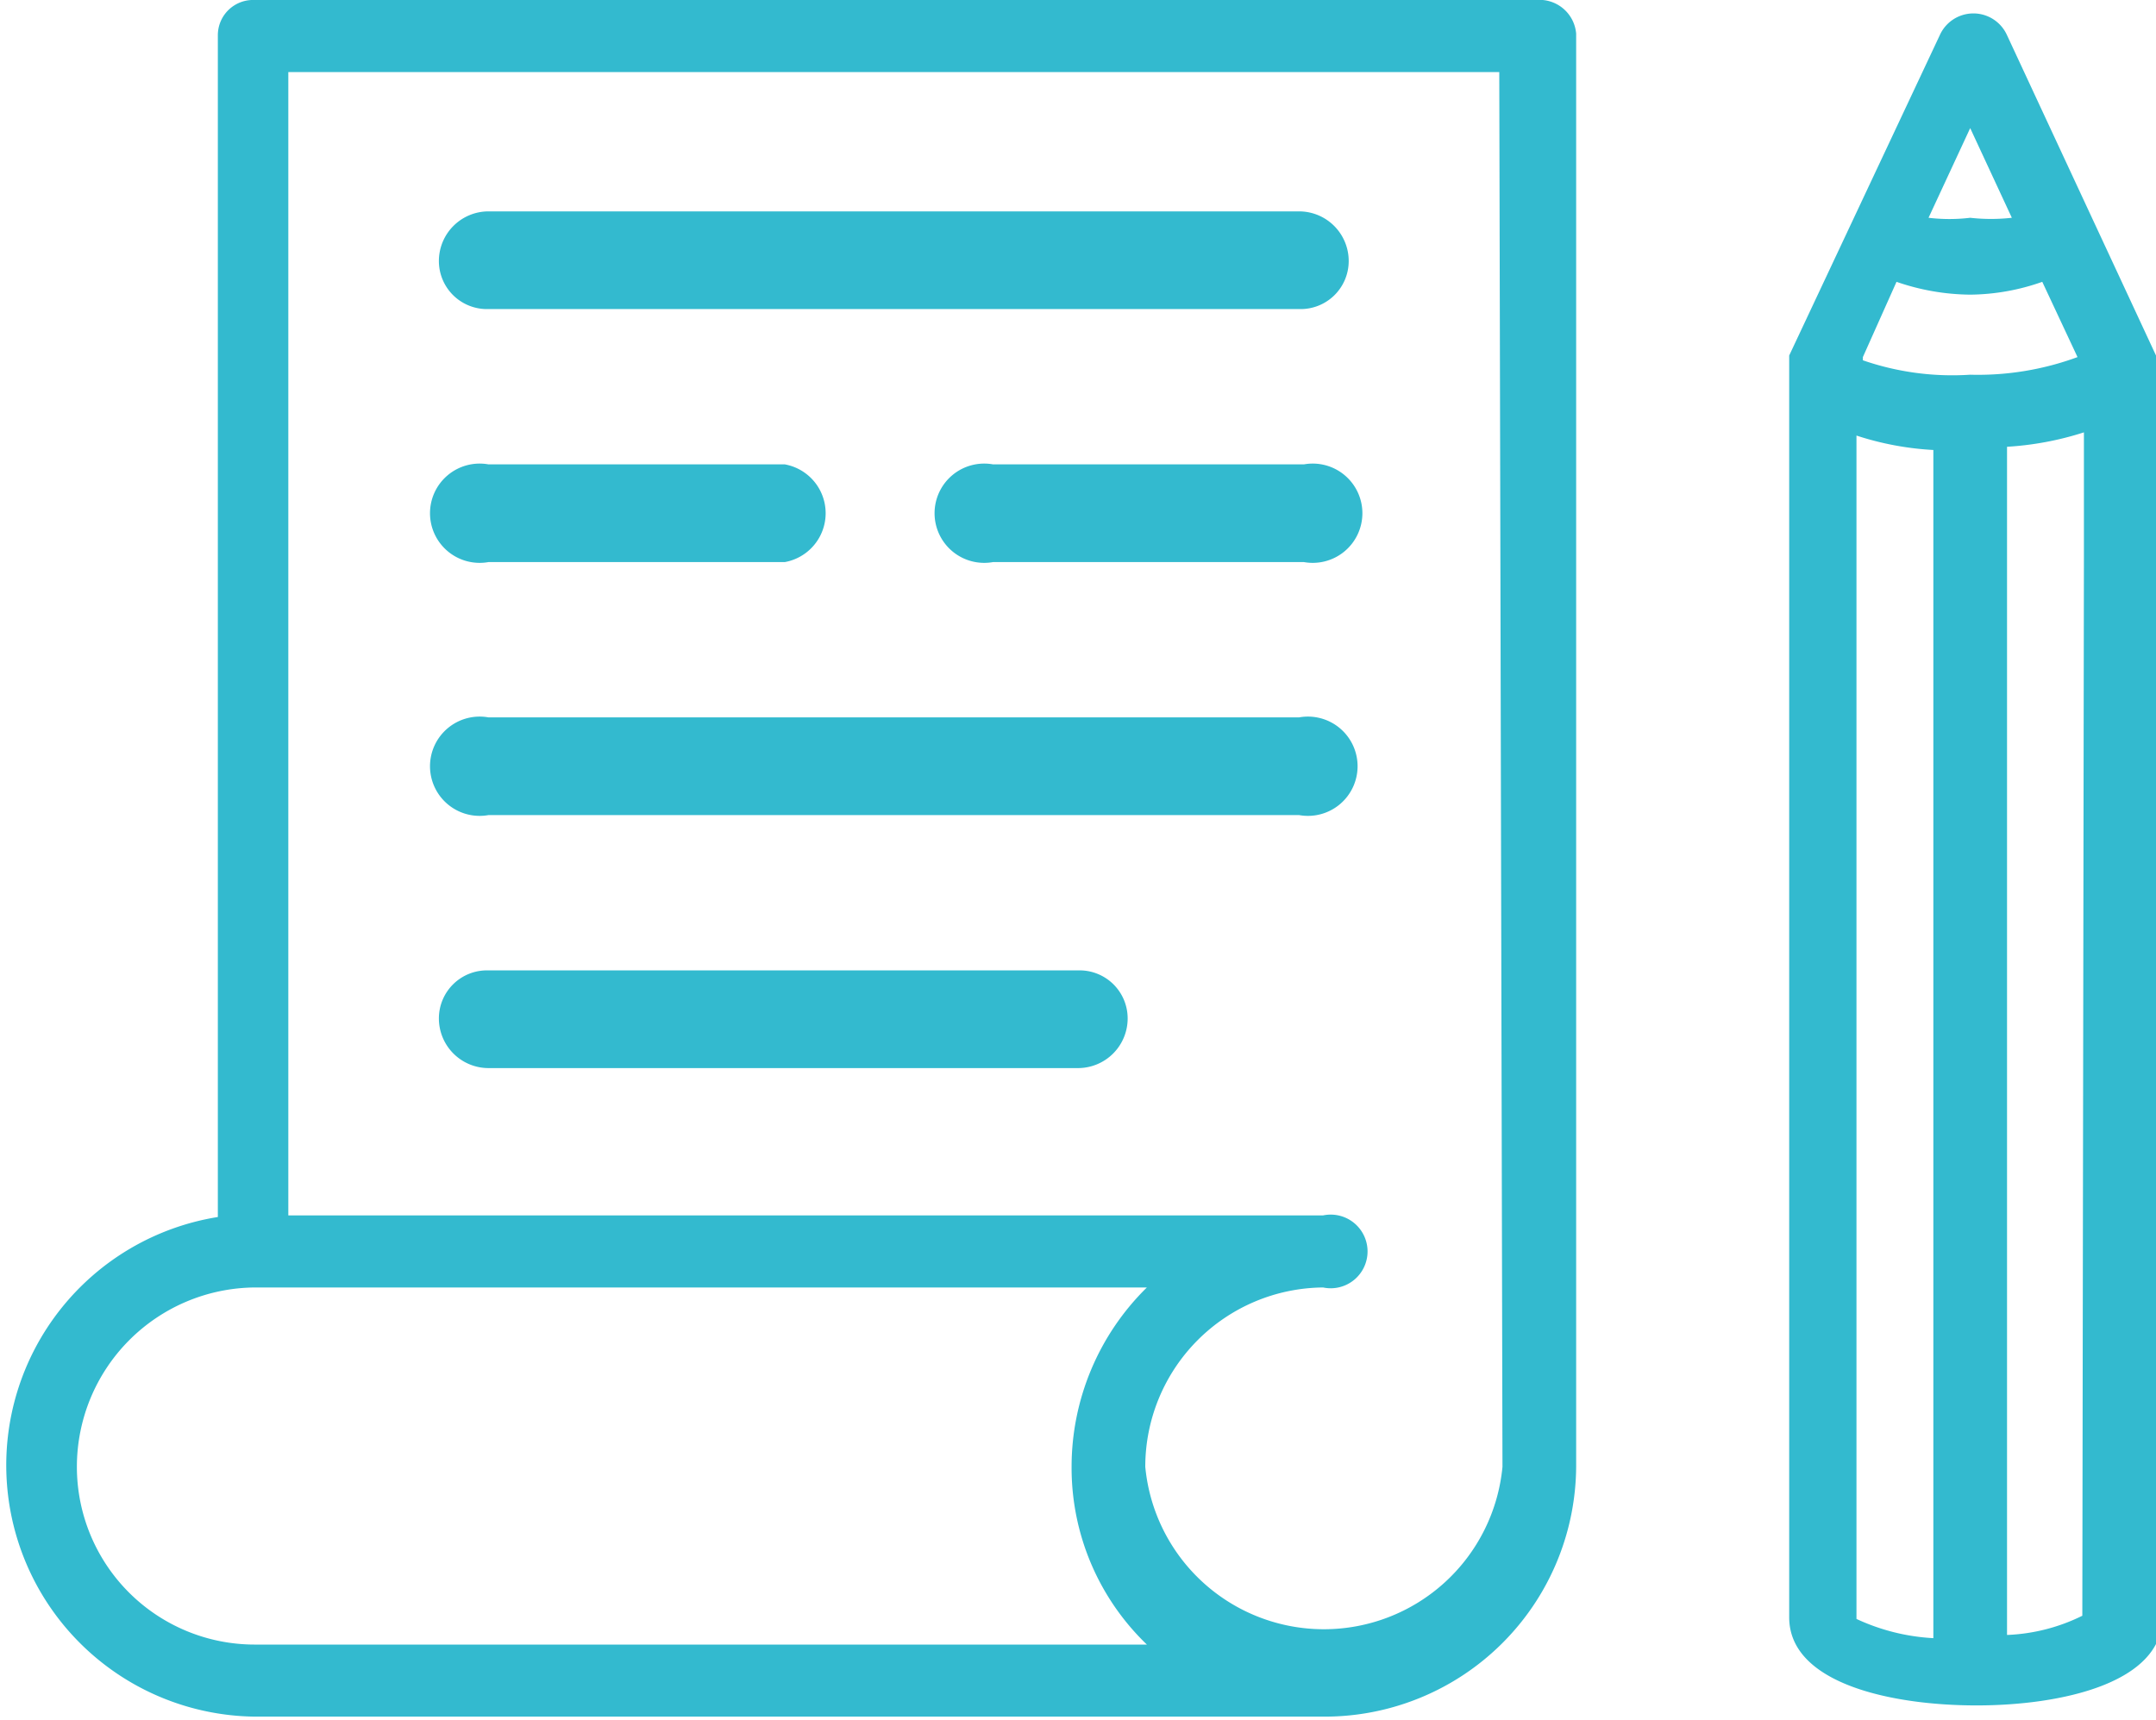
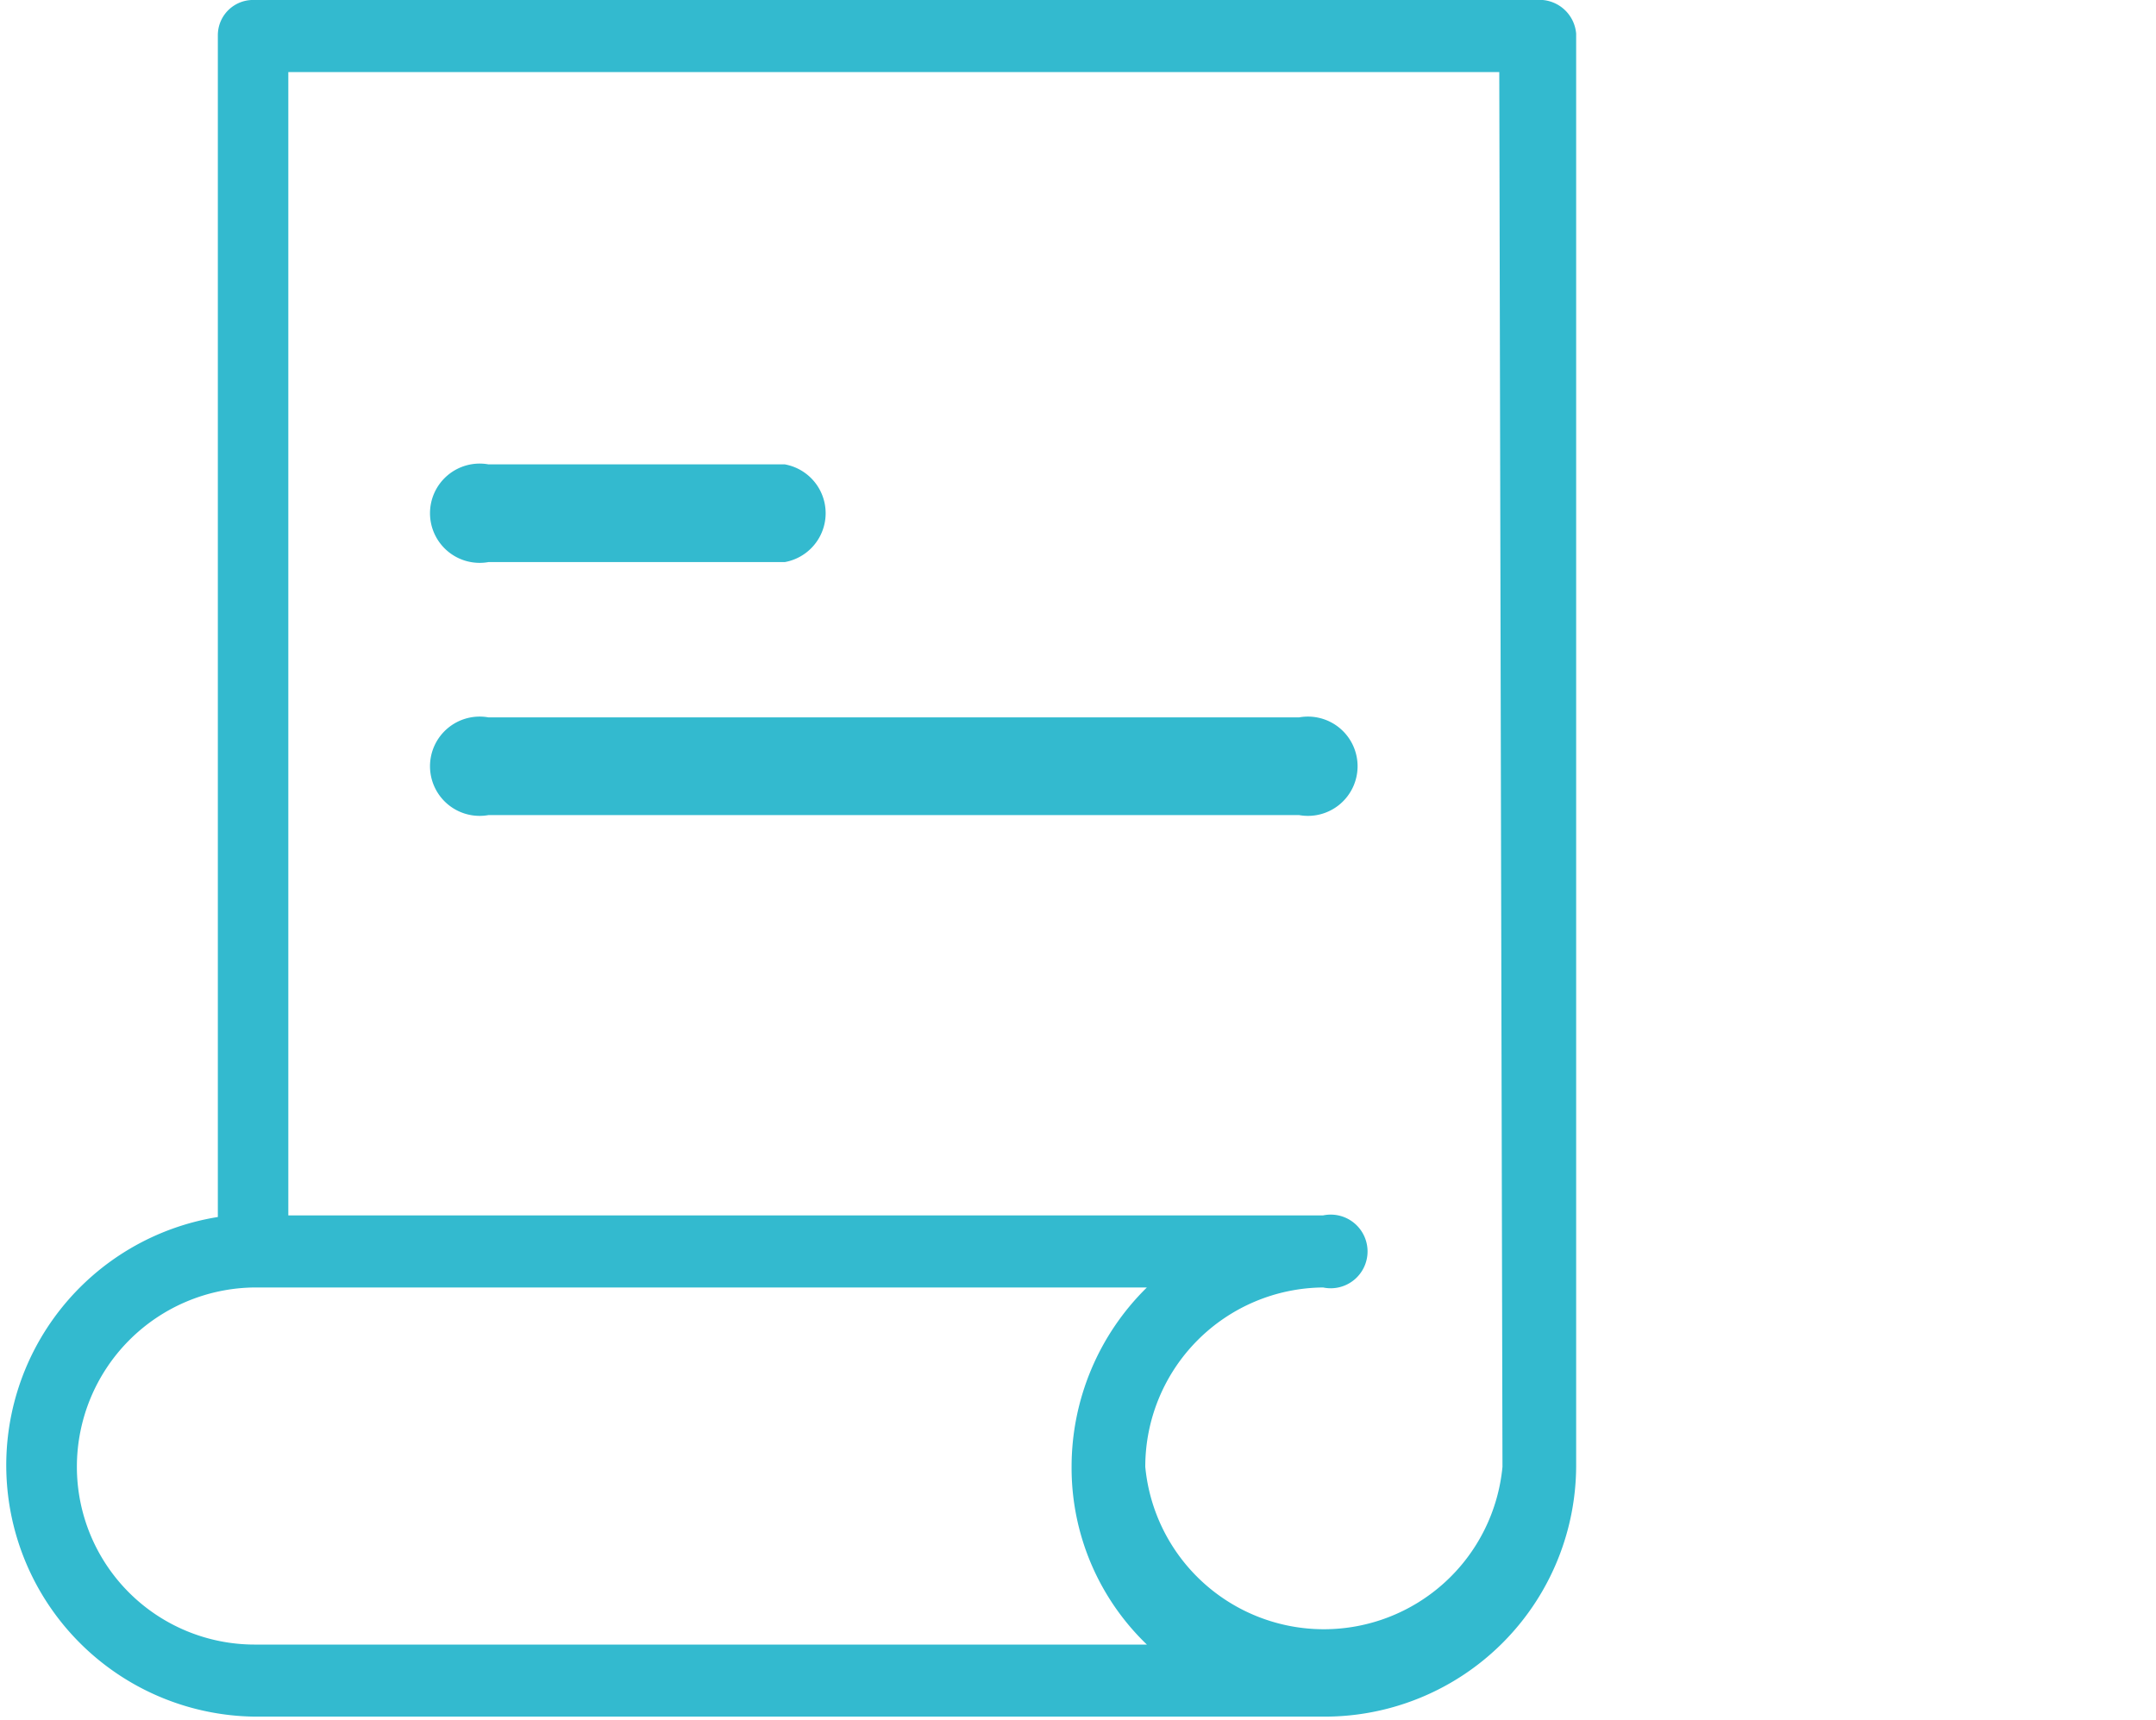
<svg xmlns="http://www.w3.org/2000/svg" id="Слой_1" data-name="Слой 1" viewBox="0 0 13.46 10.74">
  <defs>
    <style>.cls-1{fill:#33bacf;}</style>
  </defs>
  <title>doclad</title>
  <path class="cls-1" d="M176.39,204.4h-8a.22.22,0,0,0-.23.22V212a1.57,1.57,0,0,0,.23,3.12h6.68a1.57,1.57,0,0,0,1.57-1.57v-8.94A.23.23,0,0,0,176.39,204.4Zm-8,10.27a1.11,1.11,0,0,1-1.11-1.11,1.12,1.12,0,0,1,1.11-1.12h5.57a1.57,1.57,0,0,0-.47,1.12,1.53,1.53,0,0,0,.47,1.11Zm7.79-1.11a1.12,1.12,0,0,1-2.23,0,1.12,1.12,0,0,1,1.11-1.12.23.23,0,1,0,0-.45H168.6v-7.14h7.56Z" transform="translate(-166.8 -204.4)" />
-   <path class="cls-1" d="M169.85,206.33h5.06a.3.3,0,0,0,.31-.3.31.31,0,0,0-.31-.31h-5.06a.31.31,0,0,0-.31.31A.3.3,0,0,0,169.85,206.33Z" transform="translate(-166.8 -204.4)" />
-   <path class="cls-1" d="M169.85,211.07h3.68a.31.31,0,0,0,.31-.31.3.3,0,0,0-.31-.3h-3.68a.3.3,0,0,0-.31.3A.31.31,0,0,0,169.85,211.07Z" transform="translate(-166.8 -204.4)" />
-   <path class="cls-1" d="M174.91,207.3H173a.31.31,0,1,0,0,.61h1.94a.31.31,0,1,0,0-.61Z" transform="translate(-166.8 -204.4)" />
  <path class="cls-1" d="M169.85,207.91h1.85a.31.31,0,0,0,0-.61h-1.85a.31.31,0,1,0,0,.61Z" transform="translate(-166.8 -204.4)" />
  <path class="cls-1" d="M169.85,209.49h5.06a.31.31,0,1,0,0-.61h-5.06a.31.31,0,1,0,0,.61Z" transform="translate(-166.8 -204.4)" />
-   <path class="cls-1" d="M180.26,206.62h0s0,0,0,0h0l-.93-2a.23.23,0,0,0-.42,0l-.94,2h0s0,0,0,0h0s0,0,0,0h0v7.88c0,.41.63.55,1.17.55h0c.53,0,1.16-.14,1.16-.55v-7.87h0Zm-1.16-1.42.26.56a1.17,1.17,0,0,1-.26,0h0a1.09,1.09,0,0,1-.26,0Zm-.23,9.43a1.3,1.3,0,0,1-.48-.12v-7.39a1.86,1.86,0,0,0,.48.09Zm-.44-8,.21-.47a1.44,1.44,0,0,0,.46.08h0a1.38,1.38,0,0,0,.45-.08l.22.47a1.8,1.8,0,0,1-.67.11A1.71,1.71,0,0,1,178.43,206.65Zm1.37,7.86a1.16,1.16,0,0,1-.47.12v-7.42a1.94,1.94,0,0,0,.48-.09c0,.19,0,.45,0,.78Z" transform="translate(-166.8 -204.4)" />
</svg>